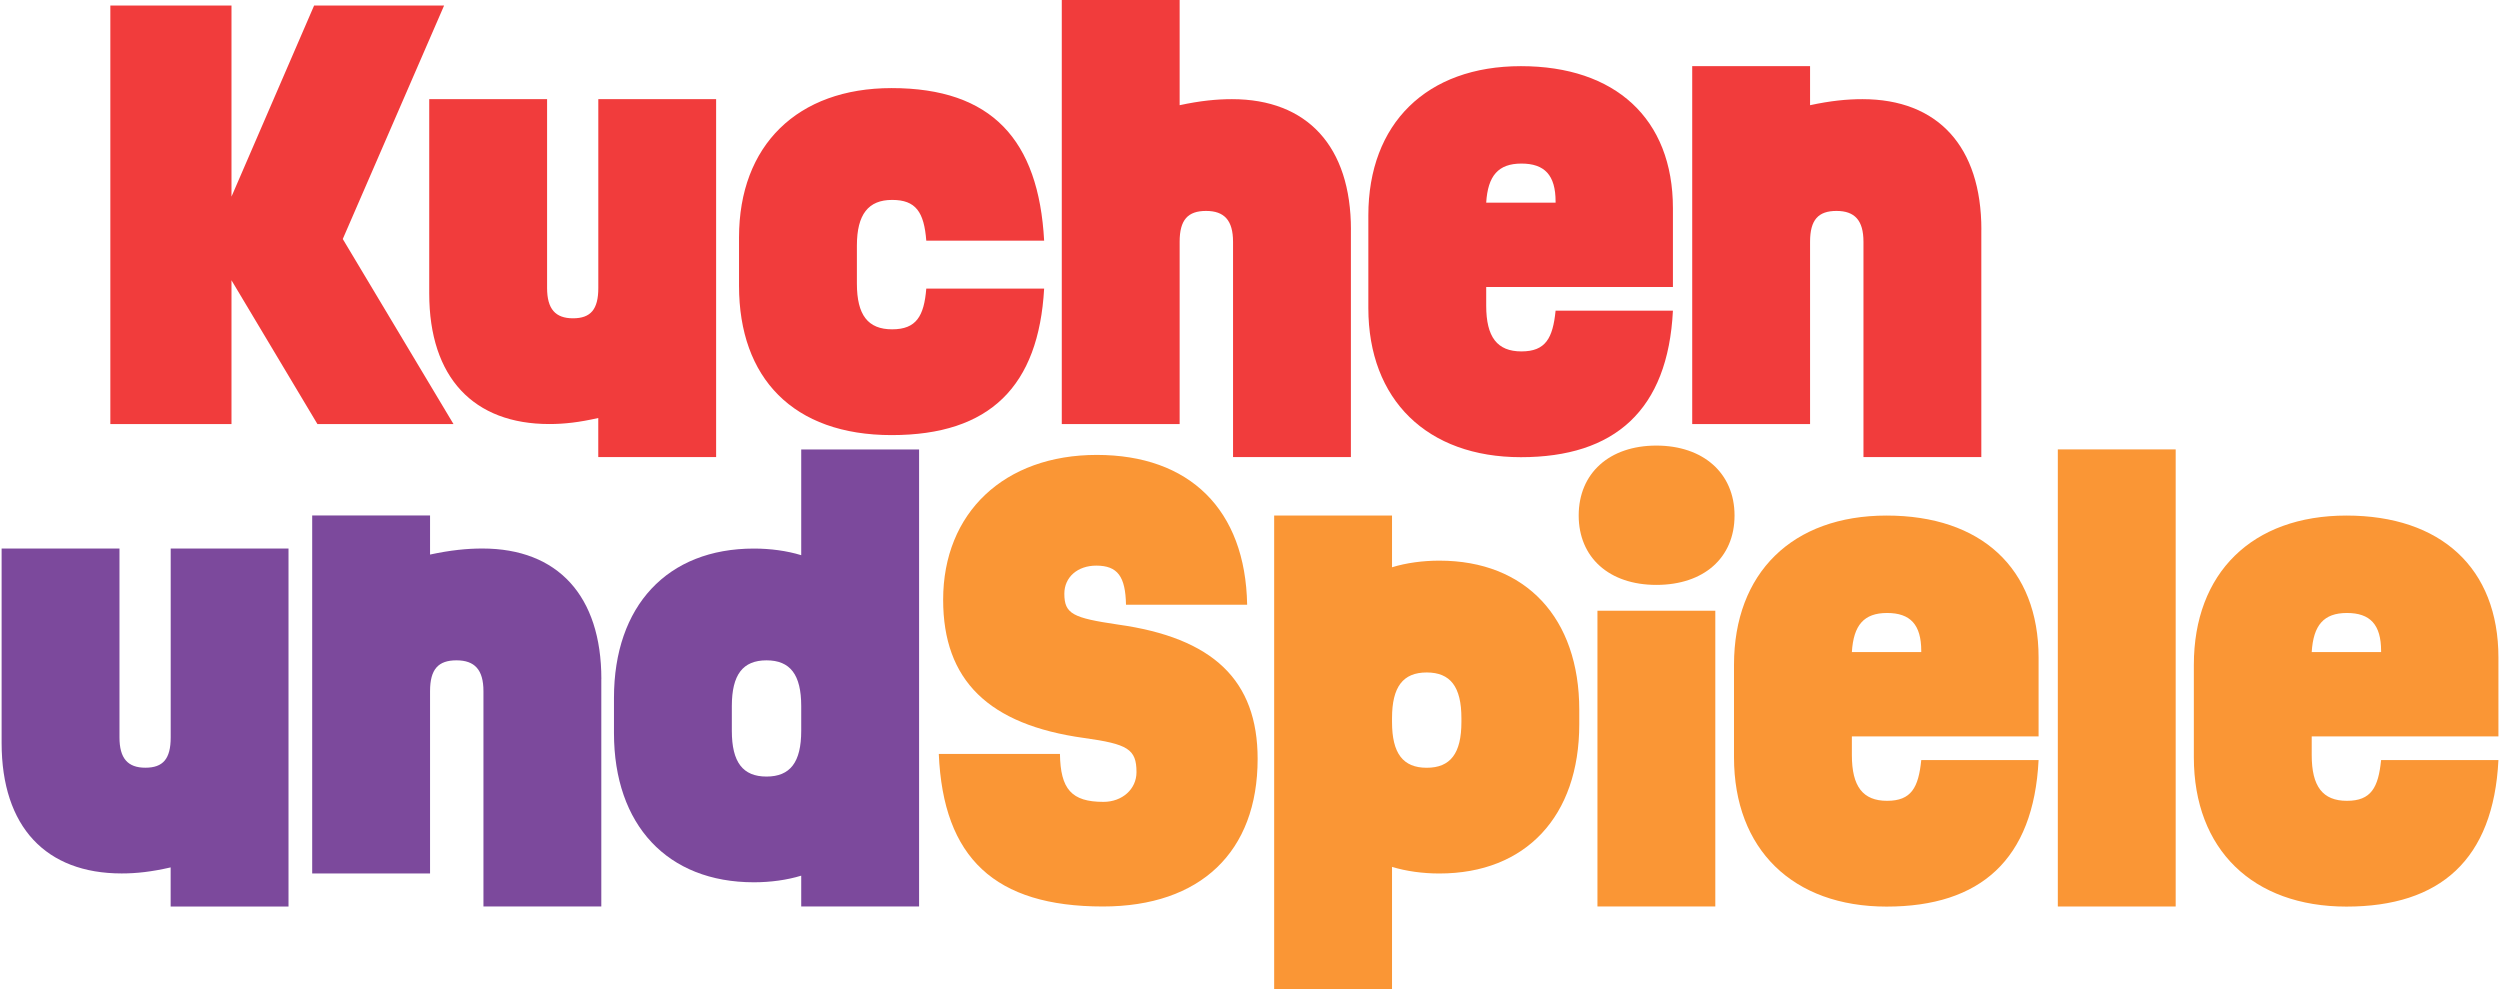
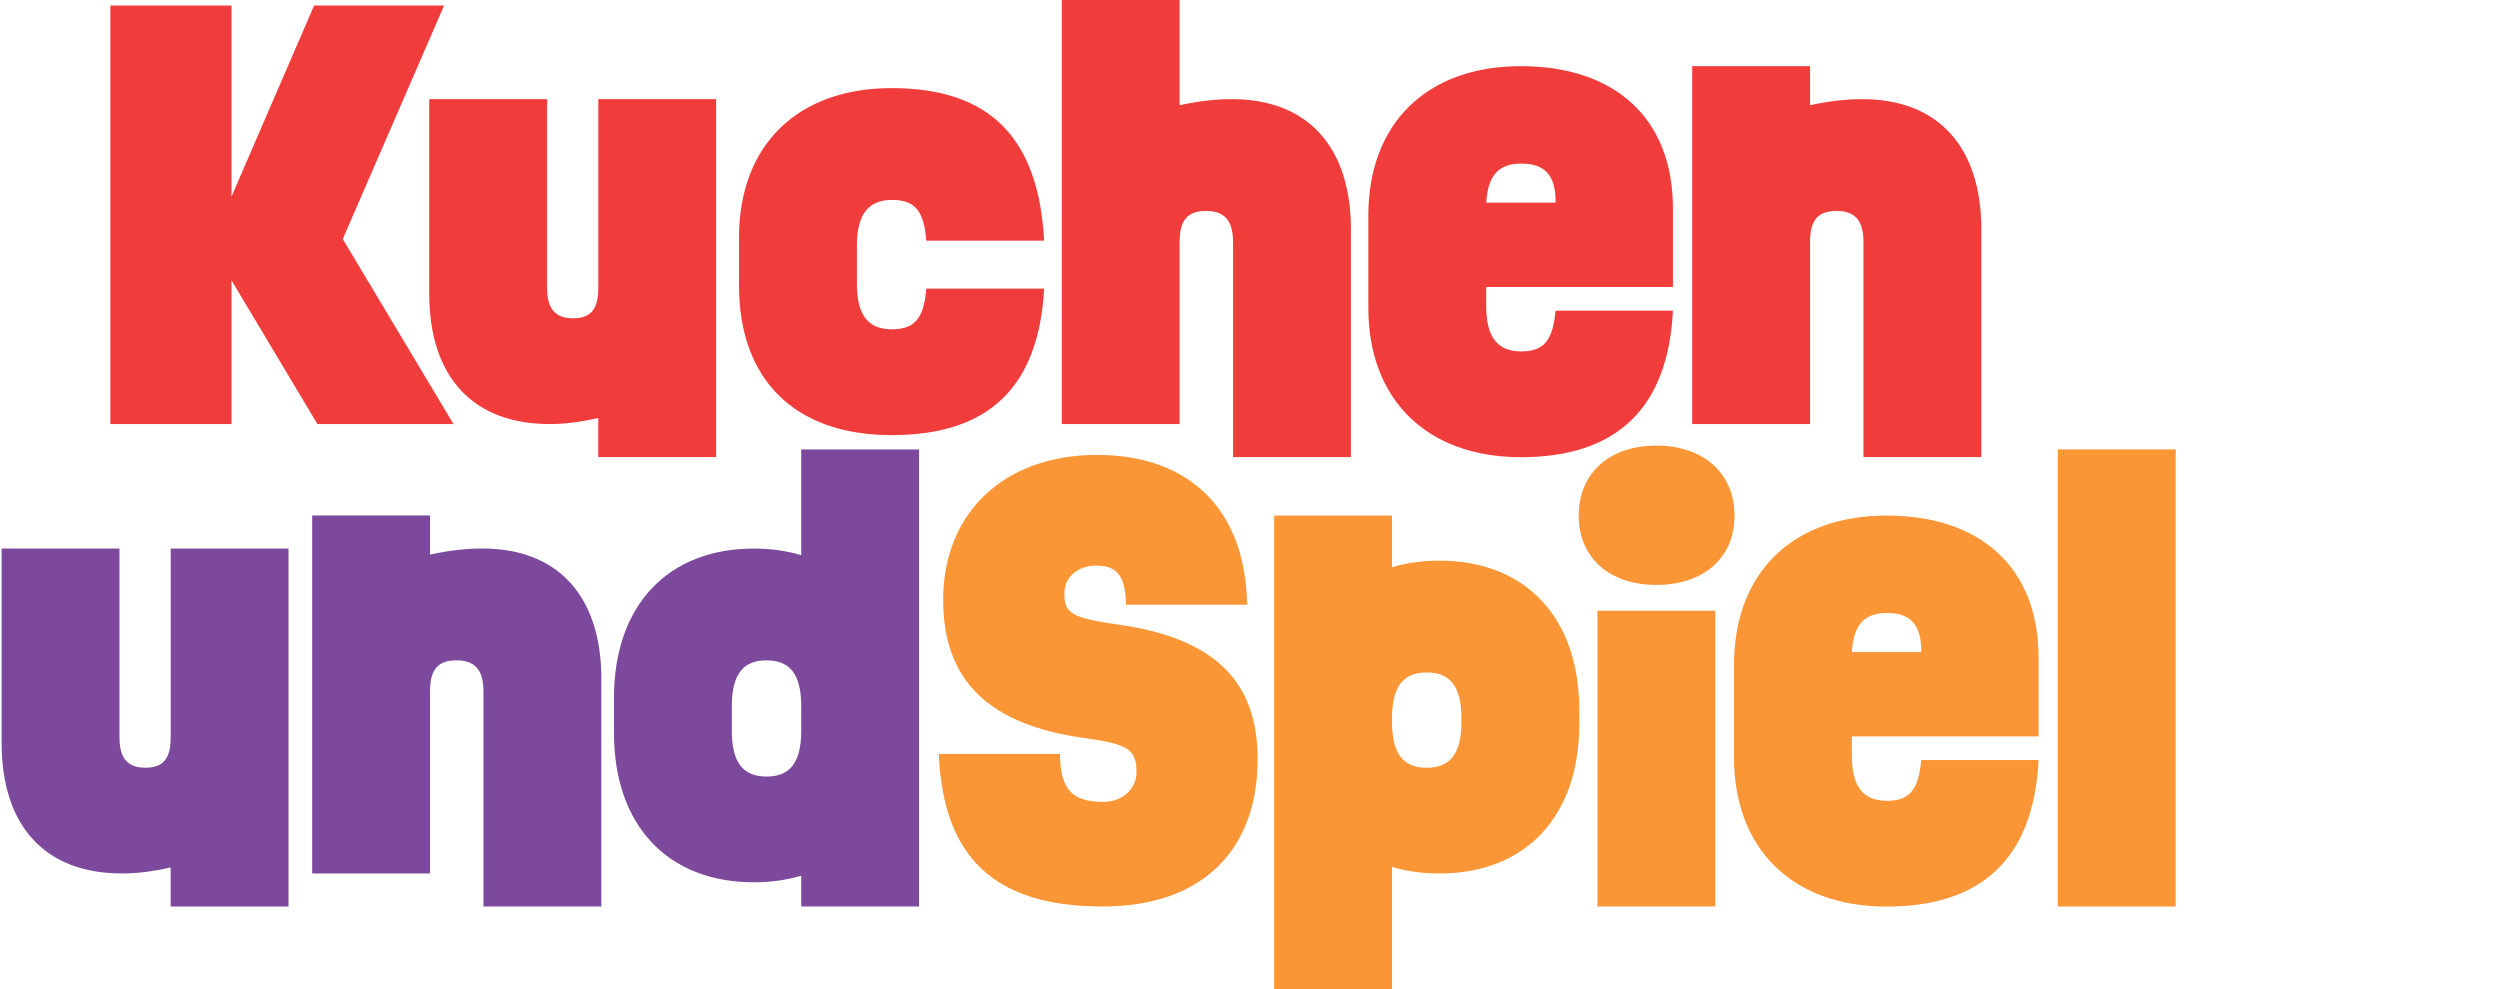
<svg xmlns="http://www.w3.org/2000/svg" id="Ebene_1" viewBox="0 0 516.7 204.69" width="230" height="91">
  <defs>
    <style>.cls-1{fill:#fa9635;}.cls-1,.cls-2,.cls-3{stroke-width:0px;}.cls-2{fill:#7c499c;}.cls-3{fill:#f13c3c;}</style>
  </defs>
  <path class="cls-3" d="M65.36,87.75l-17.78-29.75v29.75h-25.07V1.14h25.07v39.55L64.68,1.14h26.9l-20.97,48.32,22.91,38.29h-28.15Z" />
  <path class="cls-3" d="M147.87,20.51v74.08h-24.39v-8.09c-3.99.91-7.07,1.25-10.14,1.25-15.61,0-24.84-9.57-24.84-27.01V20.51h24.39v39.09c0,4.33,1.71,6.27,5.36,6.27s5.24-1.82,5.24-6.27V20.51h24.39Z" />
  <path class="cls-3" d="M152.61,59.15v-10.03c0-19.03,12.08-30.89,31.57-30.89,20.74,0,30.43,10.71,31.57,31.57h-24.39c-.46-5.93-2.17-8.43-7.07-8.43s-7.29,2.96-7.29,9.46v7.86c0,6.5,2.28,9.46,7.29,9.46s6.61-2.74,7.07-8.43h24.39c-1.14,20.17-11.17,30.32-31.57,30.32s-31.57-11.85-31.57-30.88Z" />
  <path class="cls-3" d="M279.23,47.52v47.07h-24.39v-44.56c0-4.44-1.82-6.38-5.58-6.38s-5.47,1.82-5.47,6.38v37.72h-24.39V0h24.39v21.77c4.22-.91,7.64-1.25,10.83-1.25,15.61,0,24.62,9.8,24.62,27.01Z" />
  <path class="cls-3" d="M307.23,59.38v3.88c0,6.5,2.28,9.46,7.29,9.46s6.5-2.74,7.07-8.43h24.28c-1.03,20.63-12.08,30.32-31.46,30.32s-31.57-11.85-31.57-30.88v-19.15c0-19.03,12.08-30.89,31.57-30.89s31.46,10.83,31.46,29.4v16.3h-38.64ZM307.23,41.94h14.36v-.23c0-5.47-2.28-7.86-7.07-7.86s-6.95,2.51-7.29,8.09Z" />
  <path class="cls-3" d="M409.69,47.52v47.07h-24.39v-44.56c0-4.44-1.82-6.38-5.58-6.38s-5.47,1.82-5.47,6.38v37.72h-24.39V13.68h24.39v8.09c4.22-.91,7.64-1.25,10.83-1.25,15.61,0,24.62,9.8,24.62,27.01Z" />
  <path class="cls-2" d="M59.38,113.51v74.08h-24.39v-8.09c-3.99.91-7.07,1.25-10.14,1.25-15.61,0-24.84-9.57-24.84-27.01v-40.23h24.39v39.09c0,4.33,1.71,6.27,5.36,6.27s5.24-1.82,5.24-6.27v-39.09h24.39Z" />
  <path class="cls-2" d="M124.11,140.52v47.07h-24.39v-44.56c0-4.44-1.82-6.38-5.58-6.38s-5.47,1.82-5.47,6.38v37.72h-24.39v-74.08h24.39v8.09c4.22-.91,7.64-1.25,10.83-1.25,15.61,0,24.62,9.8,24.62,27.01Z" />
  <path class="cls-2" d="M189.87,93v94.59h-24.39v-6.38c-2.96.91-6.38,1.37-9.8,1.37-17.89,0-28.95-11.85-28.95-30.88v-7.29c0-19.03,11.05-30.89,28.95-30.89,3.42,0,6.84.46,9.8,1.37v-21.88h24.39ZM165.48,151.24v-5.13c0-6.5-2.28-9.46-7.18-9.46s-7.18,2.96-7.18,9.46v5.13c0,6.5,2.28,9.46,7.18,9.46s7.18-2.96,7.18-9.46Z" />
  <path class="cls-1" d="M224.03,152.72c-19.83-2.74-29.18-11.97-29.18-28.61,0-18.01,12.65-29.97,31.8-29.97s30.77,11.28,31.11,31h-25.07c-.11-5.81-1.71-8.09-6.15-8.09-3.88,0-6.61,2.39-6.61,5.81,0,4.22,1.82,5.01,11.05,6.38,19.72,2.74,28.95,11.51,28.95,27.81,0,19.26-11.85,30.54-32.02,30.54-22.34,0-33.05-10.03-33.96-31.57h25.07c.11,7.29,2.39,9.92,9,9.92,3.88,0,6.84-2.62,6.84-6.15,0-4.79-1.82-5.81-10.83-7.07Z" />
  <path class="cls-1" d="M326.49,146.91v2.96c0,19.03-11.05,30.89-28.95,30.89-3.42,0-6.84-.46-9.8-1.37v25.3h-24.39v-98.01h24.39v10.71c2.96-.91,6.38-1.37,9.8-1.37,17.89,0,28.95,11.85,28.95,30.88ZM302.1,148.62c0-6.5-2.28-9.46-7.18-9.46s-7.18,2.96-7.18,9.46v.8c0,6.5,2.28,9.46,7.18,9.46s7.18-2.96,7.18-9.46v-.8Z" />
  <path class="cls-1" d="M326.37,106.68c0-8.78,6.38-14.47,16.07-14.47s16.18,5.7,16.18,14.47-6.38,14.36-16.18,14.36-16.07-5.7-16.07-14.36ZM330.25,126.39h24.39v61.2h-24.39v-61.2Z" />
  <path class="cls-1" d="M382.9,152.38v3.88c0,6.5,2.28,9.46,7.29,9.46s6.5-2.74,7.07-8.43h24.28c-1.03,20.63-12.08,30.32-31.46,30.32s-31.57-11.85-31.57-30.88v-19.15c0-19.03,12.08-30.89,31.57-30.89s31.46,10.83,31.46,29.4v16.3h-38.64ZM382.9,134.94h14.36v-.23c0-5.47-2.28-7.86-7.07-7.86s-6.95,2.51-7.29,8.09Z" />
  <path class="cls-1" d="M425.52,93h24.39v94.59h-24.39v-94.59Z" />
-   <path class="cls-1" d="M478.06,152.38v3.88c0,6.5,2.28,9.46,7.29,9.46s6.5-2.74,7.07-8.43h24.28c-1.03,20.63-12.08,30.32-31.46,30.32s-31.57-11.85-31.57-30.88v-19.15c0-19.03,12.08-30.89,31.57-30.89s31.46,10.83,31.46,29.4v16.3h-38.64ZM478.06,134.94h14.36v-.23c0-5.47-2.28-7.86-7.07-7.86s-6.95,2.51-7.29,8.09Z" />
</svg>